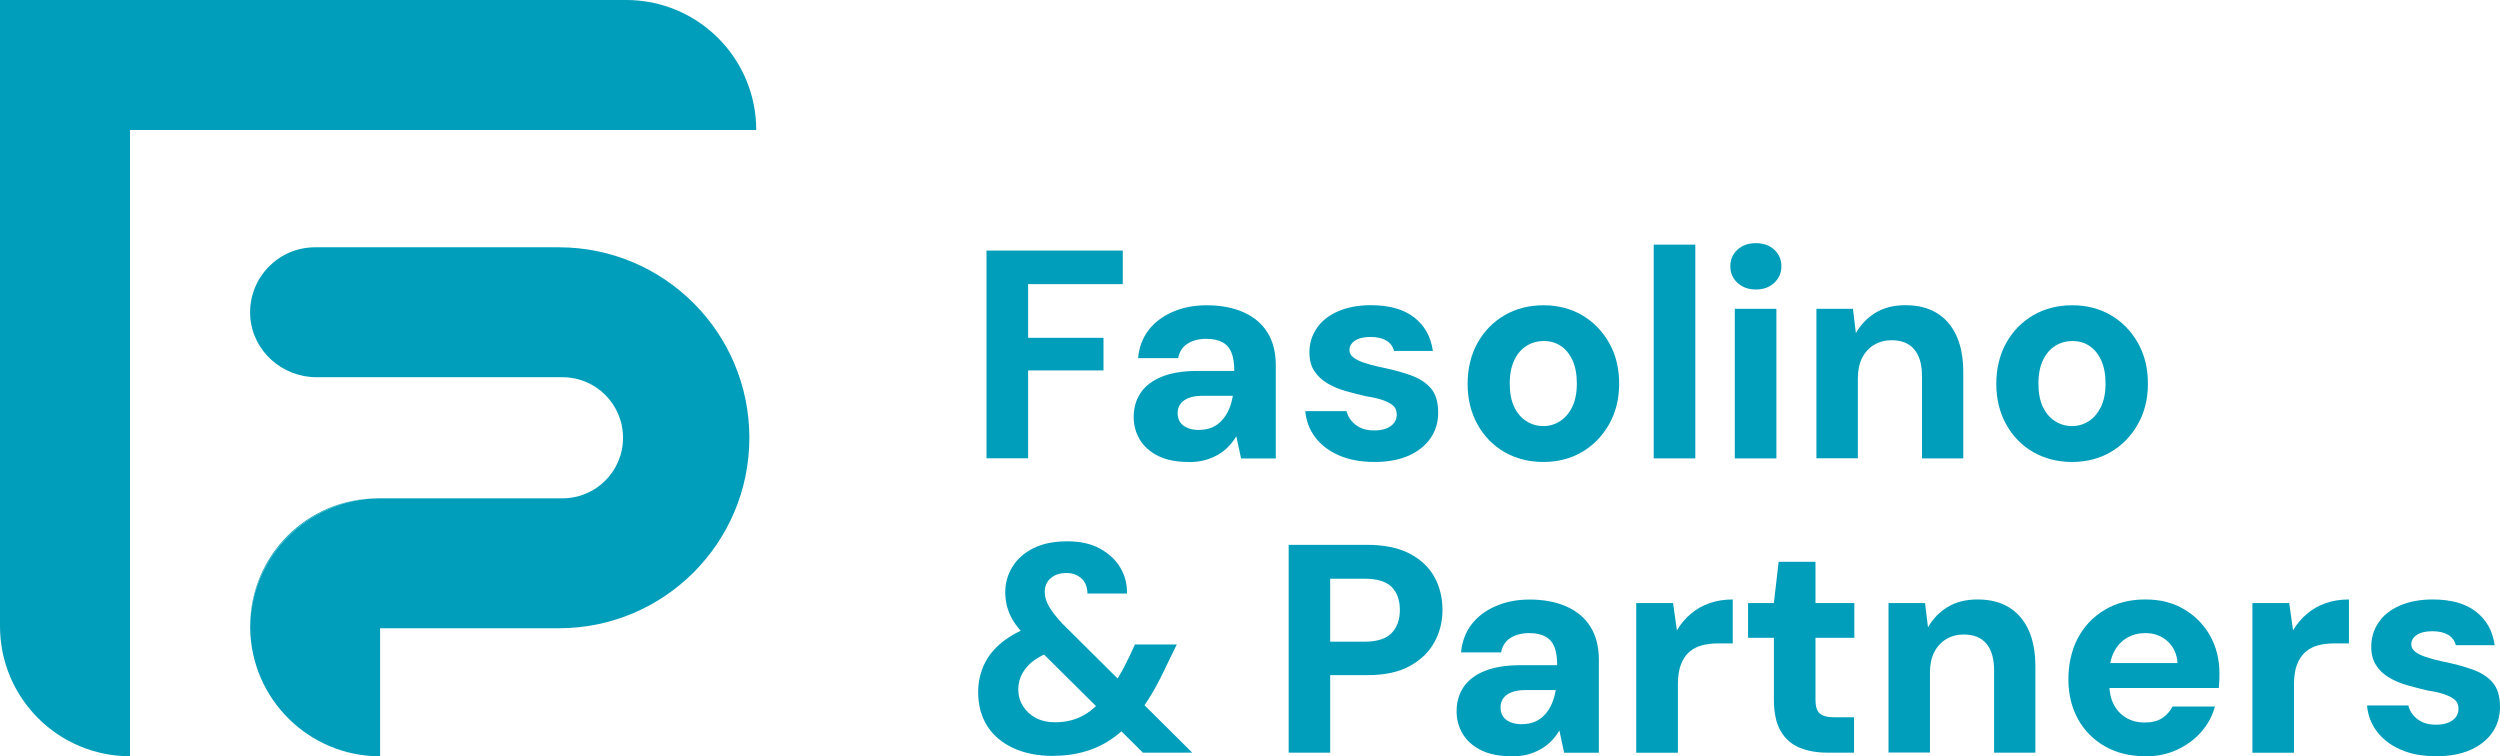
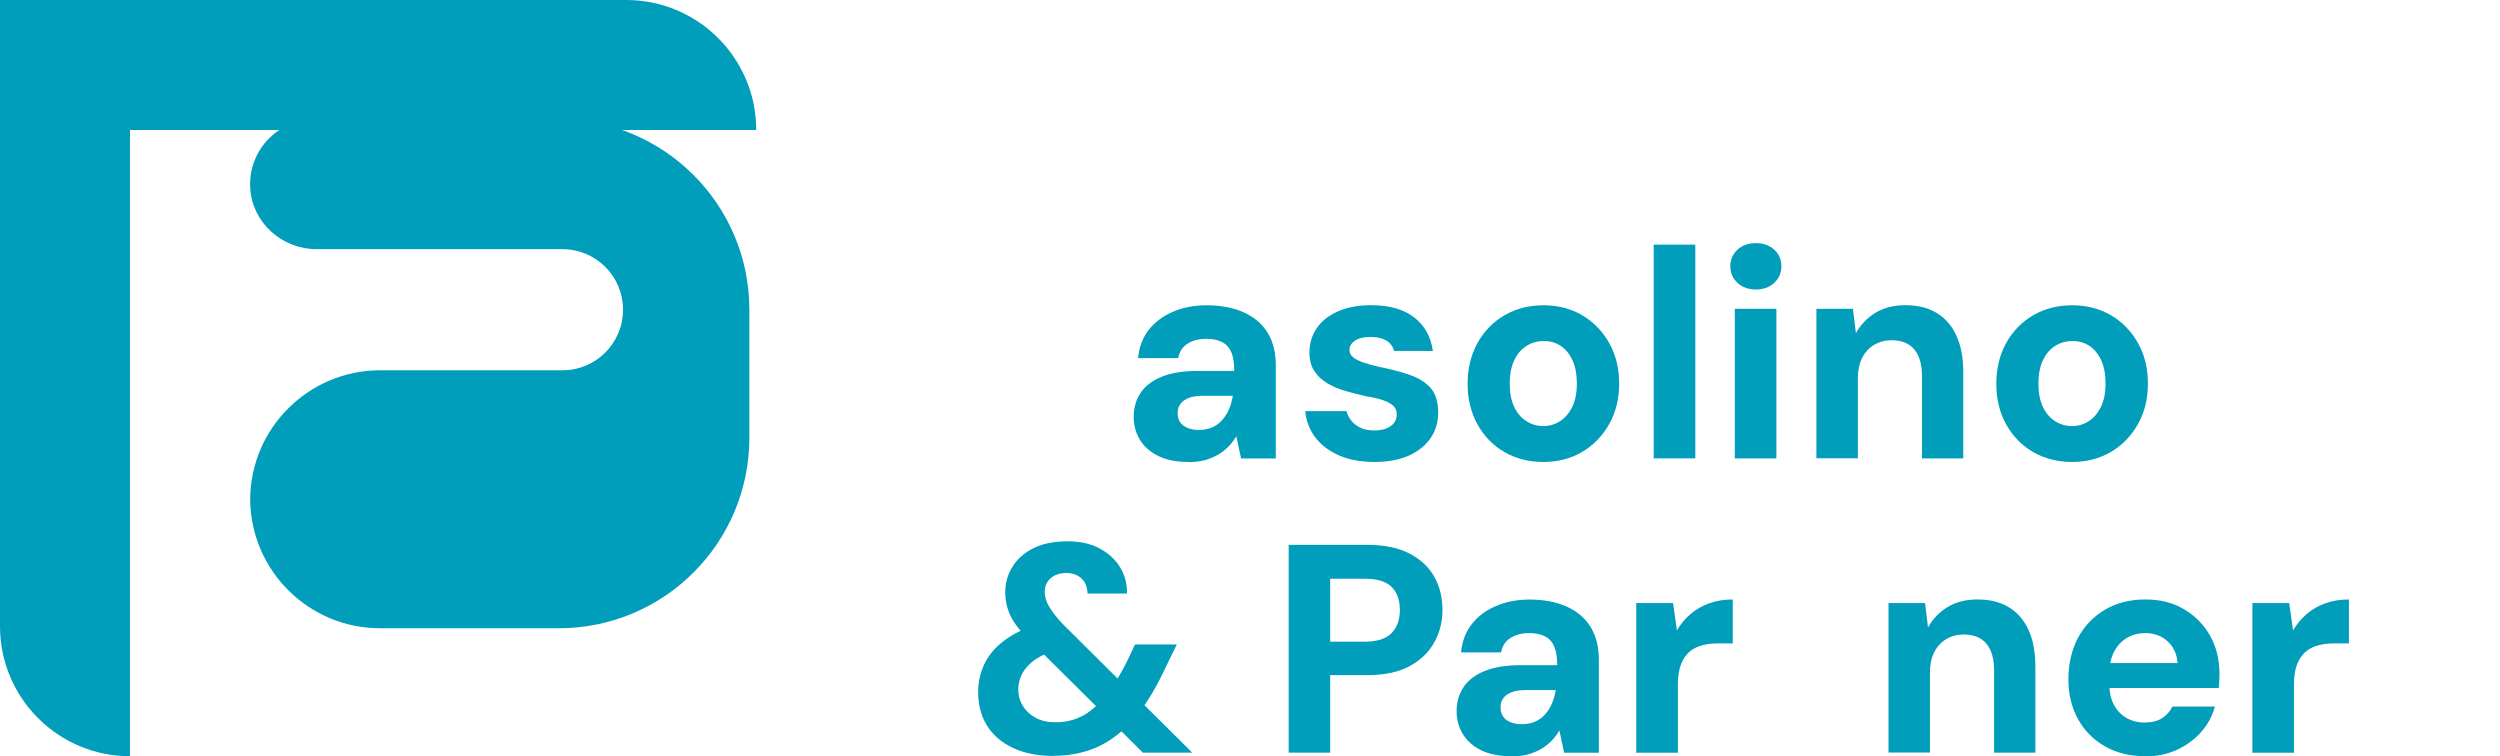
<svg xmlns="http://www.w3.org/2000/svg" id="Livello_2" viewBox="0 0 320.37 96.91">
  <defs>
    <style>.cls-1{fill:#009eba;}</style>
  </defs>
  <g id="Livello_1-2">
    <path class="cls-1" d="M96.91,16.66h0s-80.25,0-80.25,0v80.25h0c-9.2,0-16.66-7.46-16.66-16.66V0h80.25c9.2,0,16.66,7.46,16.66,16.66Z" />
-     <path class="cls-1" d="M96.03,56.09h0c0,13.49-10.93,24.42-24.42,24.42h-22.9s0,16.41,0,16.41c-9.12,0-16.52-7.33-16.65-16.41,0-.04,0-.08,0-.12.03-4.55,1.89-8.67,4.88-11.65,3.01-3.01,7.18-4.88,11.78-4.88h23.36c4.29,0,7.76-3.47,7.76-7.76h0c0-4.29-3.47-7.76-7.76-7.76h-31.52c-4.41,0-8.19-3.36-8.49-7.75-.17-2.52.79-4.83,2.42-6.46,1.51-1.51,3.59-2.44,5.89-2.44h31.23c13.49,0,24.42,10.93,24.42,24.42Z" />
-     <path class="cls-1" d="M48.71,63.85c-4.6,0-8.76,1.87-11.78,4.88-2.99,2.99-4.85,7.1-4.88,11.65v-.12c0-4.53,1.84-8.63,4.8-11.6,2.97-2.97,7.07-4.8,11.6-4.8h.25Z" />
-     <path class="cls-1" d="M32.06,80.5h0v-.12s0,.08,0,.12Z" />
-     <path class="cls-1" d="M126.42,58.74v-26.63h17.46v4.3h-12.13v6.88h9.66v4.18h-9.66v11.26h-5.33Z" />
+     <path class="cls-1" d="M96.03,56.09h0c0,13.49-10.93,24.42-24.42,24.42h-22.9c-9.12,0-16.52-7.33-16.65-16.41,0-.04,0-.08,0-.12.03-4.55,1.89-8.67,4.88-11.65,3.01-3.01,7.18-4.88,11.78-4.88h23.36c4.29,0,7.76-3.47,7.76-7.76h0c0-4.29-3.47-7.76-7.76-7.76h-31.52c-4.41,0-8.19-3.36-8.49-7.75-.17-2.52.79-4.83,2.42-6.46,1.51-1.51,3.59-2.44,5.89-2.44h31.23c13.49,0,24.42,10.93,24.42,24.42Z" />
    <path class="cls-1" d="M152.32,59.2c-1.57,0-2.88-.26-3.92-.78-1.04-.52-1.82-1.22-2.34-2.09-.52-.87-.78-1.84-.78-2.91,0-1.17.3-2.19.89-3.08.6-.89,1.5-1.58,2.72-2.07,1.22-.49,2.76-.74,4.64-.74h4.64c0-.94-.11-1.71-.34-2.3-.23-.6-.61-1.05-1.14-1.35-.53-.3-1.23-.46-2.09-.46-.94,0-1.74.2-2.4.61-.66.41-1.07,1.03-1.22,1.86h-5.14c.13-1.39.58-2.59,1.35-3.59.77-1,1.81-1.78,3.1-2.34,1.29-.56,2.74-.84,4.34-.84,1.8,0,3.37.3,4.72.89,1.34.6,2.37,1.46,3.08,2.61.71,1.14,1.06,2.55,1.06,4.22v11.91h-4.45l-.61-2.85c-.28.48-.61.93-1.01,1.33-.39.41-.84.75-1.35,1.05-.51.29-1.07.52-1.67.69-.61.16-1.31.25-2.09.25ZM153.65,55.09c.63,0,1.2-.11,1.69-.32.49-.22.93-.53,1.29-.95s.66-.88.87-1.39c.22-.51.37-1.06.48-1.67v-.04h-3.84c-.76,0-1.38.1-1.84.29-.47.19-.82.45-1.05.78-.23.33-.34.71-.34,1.14,0,.48.11.88.34,1.2.23.32.55.56.97.72.42.17.89.25,1.43.25Z" />
    <path class="cls-1" d="M176.17,59.2c-1.8,0-3.34-.29-4.62-.86-1.28-.57-2.29-1.34-3.02-2.32-.74-.98-1.15-2.09-1.26-3.33h5.29c.1.43.3.84.61,1.22.3.38.7.68,1.18.91s1.06.34,1.75.34,1.2-.1,1.64-.29c.43-.19.75-.44.95-.74.2-.3.3-.63.3-.99,0-.51-.15-.89-.46-1.16s-.74-.5-1.31-.7c-.57-.2-1.27-.37-2.11-.49-.89-.2-1.78-.43-2.66-.68-.89-.25-1.68-.59-2.38-1.01-.7-.42-1.25-.94-1.66-1.58-.41-.63-.61-1.42-.61-2.36,0-1.12.3-2.14.91-3.06.61-.93,1.52-1.65,2.72-2.19,1.2-.53,2.62-.8,4.24-.8,2.36,0,4.21.52,5.55,1.56,1.34,1.04,2.14,2.47,2.4,4.3h-4.98c-.15-.58-.48-1.03-.99-1.33-.51-.3-1.18-.46-2.02-.46s-1.53.16-2,.48c-.47.32-.7.72-.7,1.2,0,.36.15.66.46.91.3.25.74.48,1.31.68.57.2,1.26.39,2.07.57,1.52.3,2.84.65,3.96,1.05,1.12.39,1.99.95,2.62,1.67.63.72.95,1.77.95,3.14,0,1.24-.33,2.34-.99,3.29-.66.95-1.6,1.69-2.81,2.23-1.22.53-2.66.8-4.34.8Z" />
    <path class="cls-1" d="M197.77,59.2c-1.85,0-3.51-.43-4.98-1.27-1.47-.85-2.62-2.04-3.46-3.56-.84-1.52-1.26-3.25-1.26-5.17s.42-3.73,1.27-5.25c.85-1.52,2.01-2.71,3.48-3.56,1.47-.85,3.13-1.27,4.98-1.27s3.5.43,4.94,1.27c1.45.85,2.6,2.03,3.46,3.54.86,1.51,1.29,3.25,1.29,5.23s-.43,3.69-1.29,5.21c-.86,1.52-2.02,2.71-3.48,3.56-1.46.85-3.11,1.27-4.96,1.27ZM197.77,54.6c.79,0,1.5-.21,2.15-.63.65-.42,1.17-1.03,1.56-1.83s.59-1.79.59-2.99-.19-2.19-.57-3.01c-.38-.81-.89-1.42-1.52-1.83-.63-.41-1.34-.61-2.13-.61s-1.55.2-2.21.61c-.66.41-1.19,1.01-1.58,1.83-.39.81-.59,1.81-.59,3.01s.19,2.19.57,2.99c.38.8.9,1.41,1.56,1.83.66.42,1.38.63,2.17.63Z" />
    <path class="cls-1" d="M211.92,58.74v-27.39h5.33v27.39h-5.33Z" />
    <path class="cls-1" d="M225.01,37.1c-.96,0-1.75-.29-2.36-.86-.61-.57-.91-1.27-.91-2.11s.3-1.57.91-2.13c.61-.56,1.39-.84,2.36-.84s1.75.28,2.36.84c.61.56.91,1.27.91,2.13s-.3,1.54-.91,2.11-1.4.86-2.36.86ZM222.31,58.74v-19.17h5.33v19.17h-5.33Z" />
    <path class="cls-1" d="M232.77,58.74v-19.17h4.68l.38,3.12c.61-1.09,1.45-1.96,2.51-2.61,1.07-.65,2.35-.97,3.84-.97,1.6,0,2.94.34,4.03,1.01,1.09.67,1.93,1.64,2.51,2.91.58,1.27.87,2.83.87,4.68v11.03h-5.29v-10.54c0-1.47-.32-2.61-.97-3.4-.65-.8-1.63-1.2-2.95-1.2-.81,0-1.55.2-2.21.59-.66.39-1.17.95-1.54,1.67-.37.72-.55,1.6-.55,2.64v10.23h-5.33Z" />
    <path class="cls-1" d="M265.52,59.2c-1.85,0-3.51-.43-4.98-1.27-1.47-.85-2.62-2.04-3.46-3.56s-1.26-3.25-1.26-5.17.42-3.73,1.27-5.25c.85-1.52,2.01-2.71,3.48-3.56,1.47-.85,3.13-1.27,4.98-1.27s3.5.43,4.95,1.27c1.45.85,2.6,2.03,3.46,3.54.86,1.51,1.29,3.25,1.29,5.23s-.43,3.69-1.29,5.21-2.02,2.71-3.48,3.56c-1.46.85-3.11,1.27-4.96,1.27ZM265.52,54.6c.79,0,1.5-.21,2.15-.63s1.17-1.03,1.56-1.83c.39-.8.59-1.79.59-2.99s-.19-2.19-.57-3.01c-.38-.81-.89-1.42-1.52-1.83-.63-.41-1.34-.61-2.13-.61s-1.55.2-2.21.61c-.66.41-1.19,1.01-1.58,1.83-.39.81-.59,1.81-.59,3.01s.19,2.19.57,2.99c.38.8.9,1.41,1.56,1.83.66.42,1.38.63,2.17.63Z" />
    <path class="cls-1" d="M134.94,96.87c-1.95,0-3.65-.34-5.1-1.01-1.45-.67-2.56-1.62-3.33-2.83-.77-1.22-1.16-2.66-1.16-4.34,0-1.24.25-2.41.76-3.52.51-1.1,1.3-2.08,2.38-2.93,1.08-.85,2.4-1.54,3.97-2.07l1.98-.61,2.36,3.31-1.79.53c-1.52.51-2.66,1.19-3.4,2.05-.75.86-1.12,1.84-1.12,2.93,0,.76.2,1.46.59,2.09.39.63.94,1.14,1.64,1.52.7.38,1.53.57,2.49.57,1.39,0,2.63-.31,3.71-.93,1.08-.62,2.11-1.59,3.1-2.91.46-.61.91-1.28,1.35-2.02.44-.74.88-1.56,1.31-2.47l.76-1.64h5.36l-1.26,2.59c-.61,1.32-1.24,2.53-1.88,3.63-.65,1.1-1.32,2.07-2.03,2.91-1.45,1.78-3.04,3.07-4.77,3.9-1.74.82-3.71,1.24-5.91,1.24ZM146.46,96.45l-14.49-14.38c-1.19-1.14-2.02-2.19-2.47-3.14s-.68-1.96-.68-3.02c0-1.19.31-2.29.93-3.29.62-1,1.52-1.79,2.7-2.38,1.18-.58,2.62-.87,4.32-.87s3.04.31,4.18.93c1.14.62,2.01,1.43,2.61,2.43.6,1,.88,2.11.86,3.33h-5.06c-.03-.86-.29-1.52-.8-1.96-.51-.44-1.14-.67-1.9-.67-.84,0-1.51.22-2.02.67-.51.44-.76,1.03-.76,1.77,0,.61.19,1.24.57,1.88.38.65.94,1.36,1.67,2.15l16.66,16.55h-6.31Z" />
    <path class="cls-1" d="M165.14,96.45v-26.63h10.04c2.18,0,3.99.37,5.42,1.1,1.43.74,2.5,1.73,3.2,2.99.7,1.26,1.05,2.68,1.05,4.28,0,1.47-.34,2.83-1.03,4.09-.68,1.26-1.73,2.28-3.14,3.06-1.41.79-3.24,1.18-5.5,1.18h-4.72v9.93h-5.33ZM170.46,82.23h4.41c1.6,0,2.75-.37,3.46-1.1.71-.74,1.06-1.72,1.06-2.97s-.36-2.25-1.06-2.95c-.71-.7-1.86-1.05-3.46-1.05h-4.41v8.06Z" />
    <path class="cls-1" d="M193.7,96.91c-1.57,0-2.88-.26-3.92-.78-1.04-.52-1.82-1.22-2.34-2.09-.52-.87-.78-1.84-.78-2.91,0-1.17.3-2.19.89-3.08.6-.89,1.5-1.58,2.72-2.07,1.22-.49,2.76-.74,4.64-.74h4.64c0-.94-.11-1.71-.34-2.3s-.61-1.05-1.14-1.35c-.53-.3-1.23-.46-2.09-.46-.94,0-1.74.2-2.4.61-.66.41-1.06,1.03-1.22,1.86h-5.13c.13-1.39.58-2.59,1.35-3.59.77-1,1.81-1.78,3.1-2.34,1.29-.56,2.74-.84,4.34-.84,1.8,0,3.37.3,4.72.89,1.34.6,2.37,1.46,3.08,2.61.71,1.14,1.07,2.55,1.07,4.22v11.91h-4.45l-.61-2.85c-.28.48-.62.93-1.01,1.33-.39.41-.84.75-1.35,1.05-.51.29-1.06.52-1.67.69-.61.16-1.31.25-2.09.25ZM195.03,92.8c.63,0,1.2-.11,1.69-.32.49-.22.93-.53,1.29-.95.37-.42.66-.88.87-1.39.22-.51.37-1.06.48-1.67v-.04h-3.84c-.76,0-1.38.1-1.84.29-.47.19-.82.45-1.05.78-.23.33-.34.71-.34,1.14,0,.48.11.88.34,1.2.23.32.55.56.97.72.42.17.89.25,1.43.25Z" />
    <path class="cls-1" d="M209.68,96.45v-19.17h4.72l.49,3.5c.48-.81,1.07-1.51,1.77-2.11.7-.6,1.5-1.05,2.4-1.37.9-.32,1.9-.48,2.99-.48v5.63h-1.86c-.76,0-1.46.08-2.09.25-.63.17-1.18.45-1.64.86-.46.41-.81.95-1.06,1.62-.25.67-.38,1.5-.38,2.49v8.79h-5.33Z" />
-     <path class="cls-1" d="M234.14,96.45c-1.34,0-2.53-.22-3.56-.65-1.03-.43-1.83-1.14-2.4-2.13s-.86-2.33-.86-4.03v-7.91h-3.31v-4.45h3.31l.61-5.29h4.72v5.29h4.98v4.45h-4.98v7.95c0,.84.18,1.42.55,1.75.37.33,1,.49,1.88.49h2.51v4.53h-3.46Z" />
    <path class="cls-1" d="M242.01,96.45v-19.17h4.68l.38,3.12c.61-1.09,1.45-1.96,2.51-2.61,1.07-.65,2.35-.97,3.84-.97,1.6,0,2.94.34,4.03,1.01,1.09.67,1.93,1.64,2.51,2.91.58,1.27.87,2.83.87,4.68v11.03h-5.29v-10.54c0-1.47-.32-2.61-.97-3.4-.65-.8-1.63-1.2-2.95-1.2-.81,0-1.55.2-2.21.59-.66.39-1.17.95-1.54,1.67-.37.72-.55,1.6-.55,2.64v10.23h-5.33Z" />
    <path class="cls-1" d="M274.91,96.91c-1.95,0-3.67-.42-5.15-1.26s-2.64-2-3.46-3.48c-.82-1.48-1.24-3.19-1.24-5.12s.41-3.77,1.22-5.29c.81-1.52,1.96-2.73,3.44-3.61,1.48-.89,3.21-1.33,5.19-1.33s3.56.42,4.98,1.26c1.42.84,2.53,1.97,3.33,3.39.8,1.42,1.2,3.04,1.2,4.87,0,.25,0,.54-.02.86-.01.32-.03.64-.06.97h-15.52v-3.2h10.23c-.08-1.14-.5-2.07-1.27-2.78-.77-.71-1.73-1.06-2.87-1.06-.86,0-1.64.2-2.34.61-.7.41-1.25,1-1.66,1.79-.41.79-.61,1.79-.61,3.01v1.1c0,.99.18,1.85.55,2.59.37.74.89,1.31,1.58,1.73s1.48.63,2.4.63,1.69-.19,2.26-.57c.57-.38,1.01-.87,1.31-1.48h5.44c-.33,1.22-.92,2.31-1.77,3.27-.85.96-1.88,1.72-3.1,2.28-1.22.56-2.57.84-4.07.84Z" />
    <path class="cls-1" d="M288.64,96.45v-19.17h4.72l.49,3.5c.48-.81,1.07-1.51,1.77-2.11.7-.6,1.5-1.05,2.4-1.37.9-.32,1.89-.48,2.99-.48v5.63h-1.86c-.76,0-1.46.08-2.09.25-.63.17-1.18.45-1.64.86-.46.41-.81.95-1.07,1.62-.25.67-.38,1.5-.38,2.49v8.79h-5.33Z" />
-     <path class="cls-1" d="M312.23,96.91c-1.8,0-3.34-.29-4.62-.86s-2.29-1.34-3.02-2.32c-.74-.98-1.15-2.09-1.26-3.33h5.29c.1.43.3.84.61,1.22.3.38.7.68,1.18.91.48.23,1.06.34,1.75.34s1.2-.1,1.64-.29c.43-.19.75-.44.95-.74.2-.3.3-.63.3-.99,0-.51-.15-.89-.46-1.16-.3-.27-.74-.5-1.31-.7-.57-.2-1.27-.37-2.11-.49-.89-.2-1.78-.43-2.66-.68-.89-.25-1.68-.59-2.38-1.01-.7-.42-1.25-.94-1.65-1.58-.41-.63-.61-1.42-.61-2.36,0-1.12.3-2.14.91-3.06.61-.93,1.51-1.65,2.72-2.19,1.2-.53,2.62-.8,4.24-.8,2.36,0,4.21.52,5.55,1.56,1.34,1.04,2.14,2.47,2.4,4.3h-4.98c-.15-.58-.48-1.03-.99-1.33-.51-.3-1.18-.46-2.02-.46s-1.53.16-2,.48c-.47.32-.7.72-.7,1.2,0,.36.15.66.46.91.3.25.74.48,1.31.68.57.2,1.26.39,2.07.57,1.52.3,2.84.65,3.96,1.05,1.12.39,1.99.95,2.62,1.67.63.72.95,1.77.95,3.14,0,1.24-.33,2.34-.99,3.29-.66.95-1.6,1.69-2.81,2.23-1.22.53-2.66.8-4.34.8Z" />
  </g>
</svg>